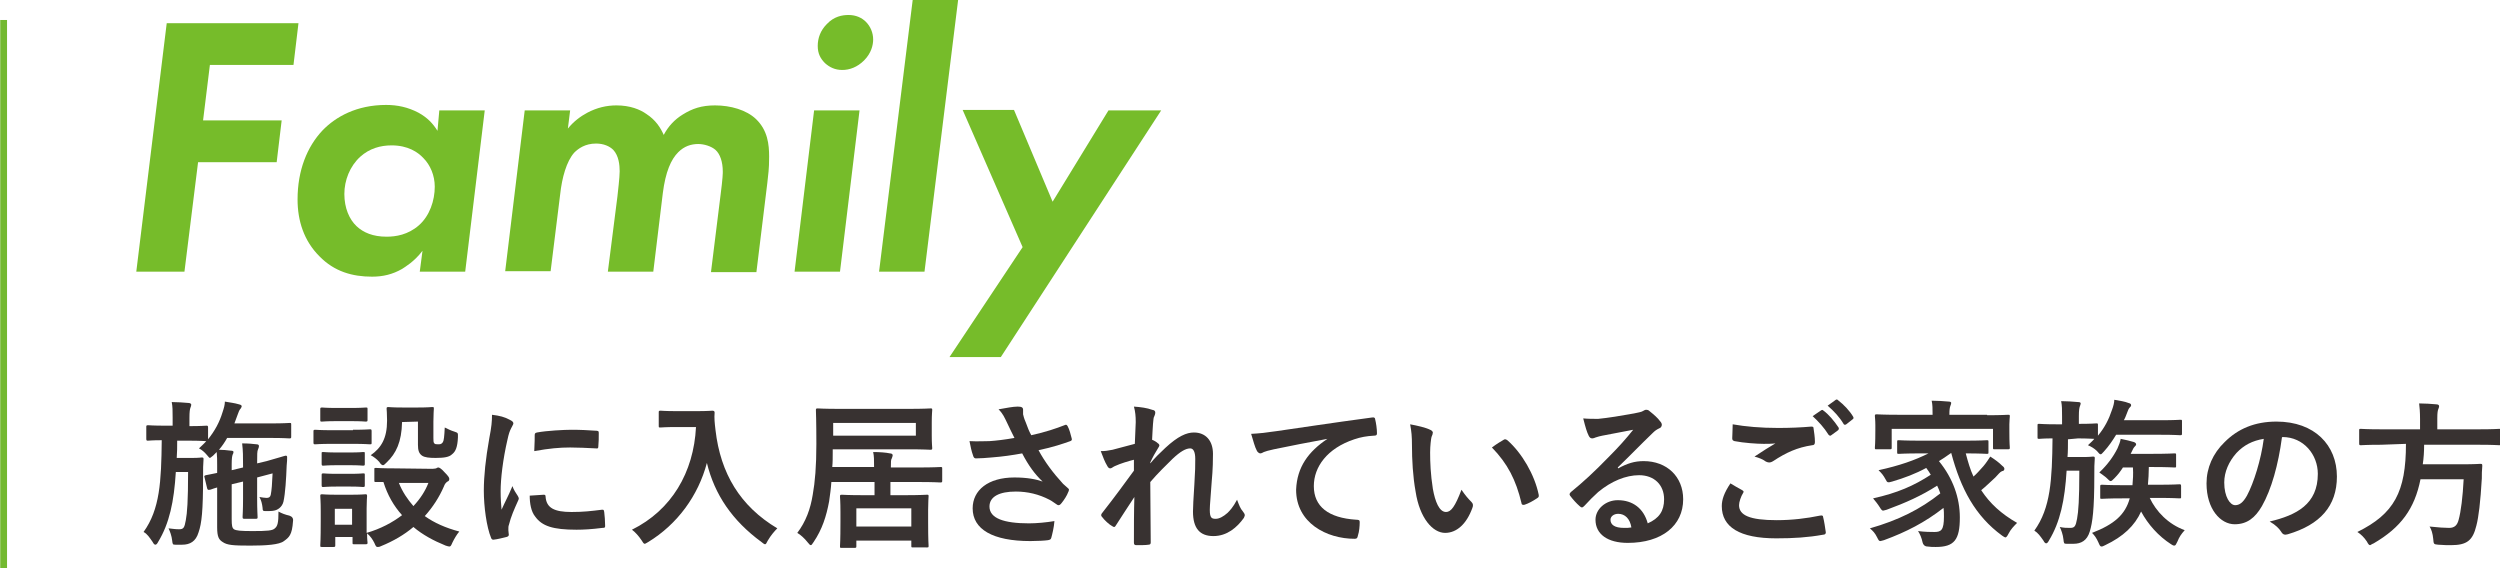
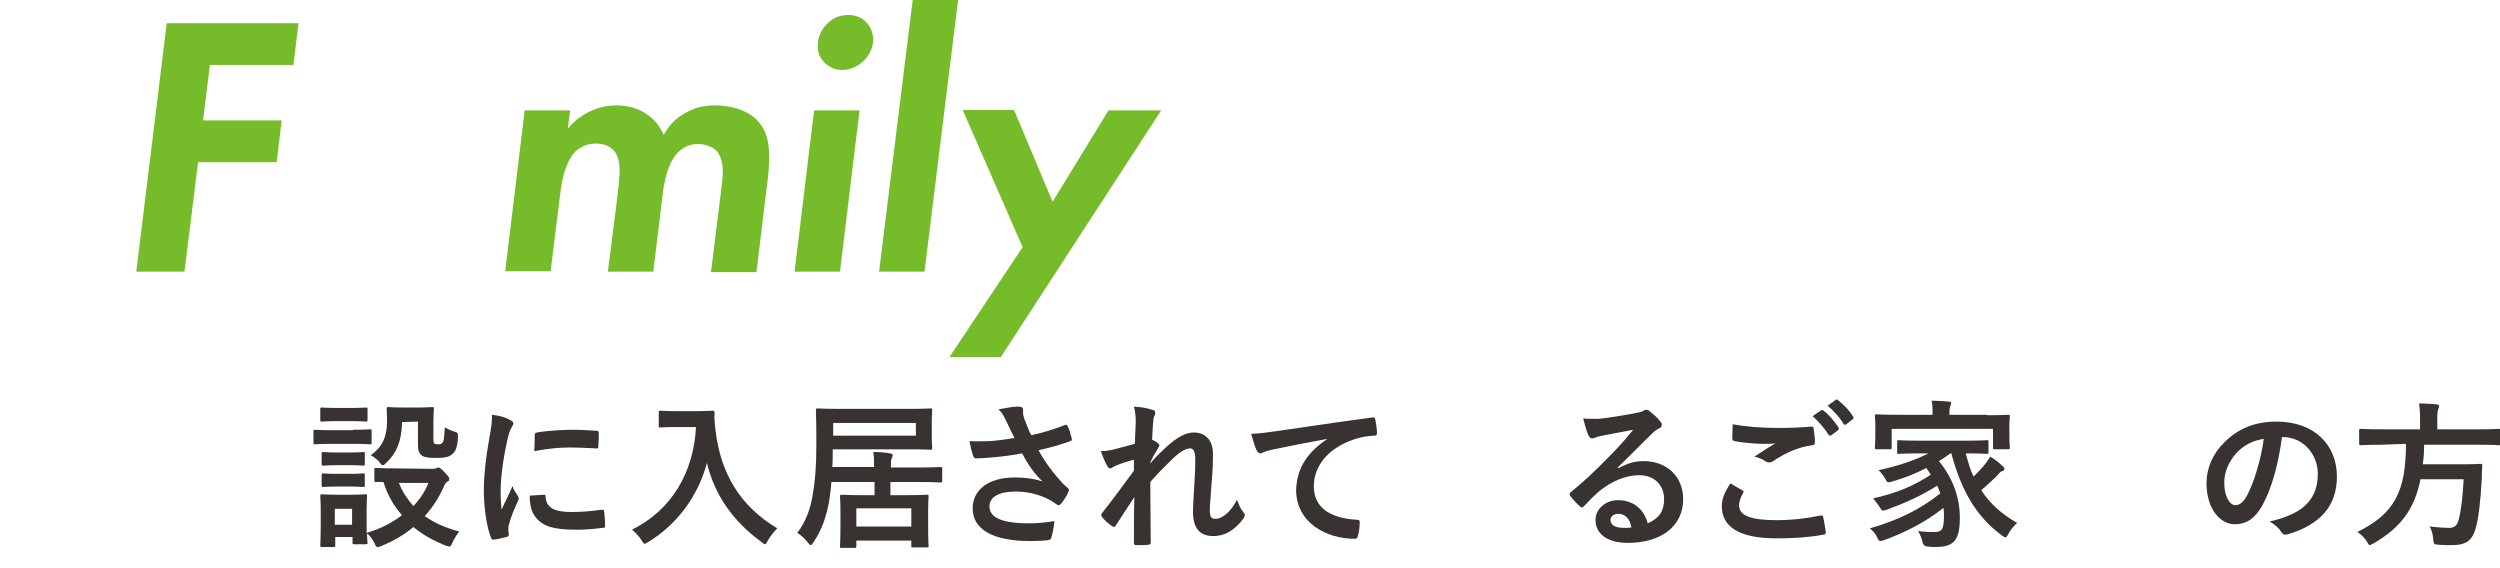
<svg xmlns="http://www.w3.org/2000/svg" version="1.1" id="_レイヤー_2" x="0px" y="0px" width="550.3px" height="125.1px" viewBox="0 0 550.3 125.1" style="enable-background:new 0 0 550.3 125.1;" xml:space="preserve">
  <style type="text/css">
	.st0{fill:#76BC2A;}
	.st1{fill:#383231;}
	.st2{fill:none;stroke:#73B930;stroke-width:1.5;stroke-miterlimit:10;}
</style>
  <g id="_テキスト">
    <g>
      <g>
        <path class="st0" d="M64.6,14.3H46.2l-1.5,12.2H62l-1.1,9.2H43.6l-3,24.1H30l6.7-54.7h29C65.7,5.1,64.6,14.3,64.6,14.3z" />
-         <path class="st0" d="M96.7,24.3h10l-4.3,35.5h-10l0.6-4.6c-1.8,2.4-3.9,3.6-4.5,4c-2.1,1.2-4.2,1.7-6.6,1.7     c-4.3,0-8.3-1.1-11.6-4.5c-3.4-3.4-4.8-7.8-4.8-12.5c0-6.4,2.1-11.6,5.5-15.2c2.9-3,7.5-5.6,14-5.6c2.5,0,4.8,0.5,7.1,1.7     c2,1.1,3.2,2.4,4.2,4L96.7,24.3L96.7,24.3z M79.3,34.5c-2.3,2.1-3.5,5.2-3.5,8.2c0,3.1,1.1,5.6,2.7,7.1c1.5,1.4,3.6,2.3,6.6,2.3     c2,0,4.7-0.4,7.1-2.5c2.4-2.1,3.5-5.5,3.5-8.5c0-2.5-1-4.8-2.5-6.3C92,33.5,89.8,32,86.2,32C83.7,32,81.3,32.7,79.3,34.5z" />
        <path class="st0" d="M115.5,24.3h10l-0.5,4c1.3-1.6,2.8-2.7,4.3-3.5c2.1-1.1,4.2-1.6,6.4-1.6c3,0,5.2,0.9,6.6,1.9     c2,1.3,3.1,3,3.8,4.6c1-1.9,2.4-3.4,4.2-4.5c2.1-1.3,4.1-2,7.1-2c3.4,0,6.9,1,9,3c2.6,2.5,2.9,5.6,2.9,8.3c0,3-0.2,3.7-0.4,5.8     l-2.4,19.6h-10l2.1-16.9c0.5-3.8,0.5-4.9,0.5-5.2c0-2.2-0.6-3.9-1.6-4.8c-0.9-0.8-2.5-1.3-3.8-1.3c-1.6,0-3.1,0.5-4.4,1.8     c-1.6,1.6-2.8,4.3-3.4,9l-2.1,17.3h-10l2.1-16.5c0.1-1,0.5-4.2,0.5-5.6s-0.2-3.4-1.4-4.7c-0.8-0.8-2.1-1.4-3.8-1.4     c-2.4,0-3.9,1.1-4.8,2c-1.7,1.9-2.7,5.5-3.1,9.2l-2.1,16.9h-10L115.5,24.3L115.5,24.3z" />
        <path class="st0" d="M189.2,24.3l-4.3,35.5h-10l4.3-35.5H189.2z M182,5.3c1.6-1.7,3.4-2,4.8-2c1.6,0,2.9,0.6,3.8,1.5     c1,1,1.6,2.4,1.6,3.9c0,1.2-0.4,3-2,4.6c-1.5,1.5-3.2,2.1-4.8,2.1s-2.8-0.6-3.8-1.5c-1-1-1.6-2.1-1.6-3.8     C180,8.4,180.6,6.7,182,5.3L182,5.3z" />
        <path class="st0" d="M210.9,0l-7.4,59.8h-10L200.9,0H210.9L210.9,0z" />
        <path class="st0" d="M225.1,54.4l-13.2-30.2h11.3l8.5,20.2L244,24.3h11.6l-35.3,54.3h-11.3L225.1,54.4L225.1,54.4z" />
-         <path class="st1" d="M46.9,100.3c-0.4,0.3-0.6,0.5-0.7,0.5s-0.3-0.2-0.7-0.7c-0.5-0.6-1.1-1.1-1.7-1.4c0.6-0.6,1.2-1.1,1.6-1.6     h-0.1c-0.2,0-1.1-0.1-3.8-0.1h-2.5c0,1.3,0,2.6-0.1,3.8h3.4c1.5,0,1.9-0.1,2.1-0.1c0.4,0,0.4,0.1,0.4,0.4     c-0.1,1.1-0.1,2.2-0.1,3.8c0,7.6-0.3,10.3-1,12.3c-0.6,2-1.9,2.7-3.6,2.7c-0.5,0-1,0-1.5,0c-0.6,0-0.6-0.1-0.7-0.9     c-0.1-1-0.5-2.1-0.8-2.7c0.9,0.1,1.5,0.2,2.3,0.2c1,0,1.2-0.3,1.5-2c0.3-1.6,0.5-4.2,0.5-10.6h-2.7c-0.4,6.5-1.4,11.3-3.9,15.4     c-0.2,0.4-0.4,0.6-0.6,0.6c-0.2,0-0.4-0.2-0.6-0.6c-0.7-1-1.2-1.8-2-2.2c3.6-5,3.9-11.1,4-20.2c-2.1,0-2.8,0.1-3,0.1     c-0.3,0-0.4,0-0.4-0.4V94c0-0.3,0-0.4,0.4-0.4c0.2,0,1.1,0.1,3.8,0.1H38v-1.8c0-1.5,0-2.4-0.2-3.4c1.3,0,2.4,0.1,3.7,0.2     c0.4,0,0.6,0.2,0.6,0.4c0,0.2-0.1,0.4-0.2,0.7c-0.1,0.3-0.2,0.8-0.2,2.2v1.8c2.6,0,3.5-0.1,3.7-0.1c0.3,0,0.4,0,0.4,0.4v2.6     c1.5-1.9,2.5-3.7,3.2-6c0.3-0.9,0.5-1.6,0.5-2.3c1.1,0.2,2.1,0.3,3.1,0.6c0.5,0.1,0.6,0.3,0.6,0.4c0,0.2-0.1,0.3-0.2,0.5     c-0.3,0.3-0.5,0.8-0.7,1.4l-0.7,1.9h8.1c2.8,0,3.8-0.1,4-0.1c0.4,0,0.4,0,0.4,0.4v2.6c0,0.3,0,0.4-0.4,0.4c-0.2,0-1.2-0.1-4-0.1     H50c-0.5,0.9-1.1,1.8-1.8,2.6c0.9,0,1.7,0.1,2.6,0.2c0.4,0,0.6,0.1,0.6,0.3c0,0.2-0.1,0.4-0.2,0.6c-0.1,0.3-0.2,0.8-0.2,2.1v1.3     l2.5-0.6v-0.3c0-2.2,0-3.3-0.2-5c1.5,0,2.2,0.1,3.2,0.2c0.4,0,0.5,0.2,0.5,0.4c0,0.2-0.1,0.5-0.2,0.7c-0.2,0.4-0.2,1.1-0.2,3.1     l2.1-0.5c2.9-0.8,4-1.2,4.2-1.2c0.2,0,0.3,0.1,0.3,0.3c0,0.5,0,1.1-0.1,1.9c-0.1,2.8-0.3,6.1-0.7,7.9c-0.3,1.3-1.4,1.9-2.1,2     c-0.4,0.1-1,0.1-1.9,0.1c-0.5,0-0.6-0.1-0.6-0.7c-0.1-0.9-0.3-1.7-0.7-2.4c0.7,0.1,1.1,0.2,1.6,0.2c0.5,0,0.8-0.2,0.9-0.7     c0.2-1,0.3-2.4,0.4-4.7l-3.4,0.9v4.6c0,2.6,0.1,3.8,0.1,4.1c0,0.3,0,0.4-0.4,0.4h-2.5c-0.4,0-0.4-0.1-0.4-0.5     c0-0.2,0.1-1.4,0.1-4v-3.7l-2.5,0.6v7.7c0,1.4,0.1,1.9,0.5,2.2c0.5,0.3,1.4,0.4,4.1,0.4c3.3,0,4.4-0.1,4.9-0.6     c0.6-0.5,0.8-1.2,0.8-3.7c0.7,0.4,1.5,0.7,2.4,0.9c0.6,0.2,0.9,0.6,0.8,1.2c-0.2,3.1-0.9,3.6-2,4.4c-1,0.8-3.9,1-7.4,1     c-3.8,0-5.1-0.1-6.1-0.8c-0.8-0.5-1.2-1.1-1.2-3.2v-8.8c-1.1,0.3-1.4,0.5-1.6,0.5c-0.4,0.1-0.5,0-0.6-0.3L45,105     c-0.1-0.2,0-0.3,0.3-0.4c0.2,0,0.9-0.2,2.5-0.5v-1.6c0-1.2,0-2.1-0.1-3L46.9,100.3L46.9,100.3z" />
        <path class="st1" d="M77.7,94.6c2.7,0,3.5-0.1,3.7-0.1c0.3,0,0.4,0,0.4,0.4v2.5c0,0.4,0,0.4-0.4,0.4c-0.2,0-1.1-0.1-3.7-0.1h-4.6     c-2.7,0-3.5,0.1-3.7,0.1c-0.3,0-0.4,0-0.4-0.4V95c0-0.3,0-0.4,0.4-0.4c0.2,0,1.1,0.1,3.7,0.1H77.7z M95.2,103.2     c0.4,0,0.6-0.1,0.8-0.1c0.1-0.1,0.3-0.2,0.5-0.2c0.2,0,0.7,0.3,1.3,1c0.8,0.8,1.1,1.2,1.1,1.5c0,0.3-0.1,0.5-0.4,0.6     c-0.3,0.2-0.6,0.5-0.8,1.1c-1,2.3-2.4,4.5-4.2,6.5c2.1,1.5,4.6,2.6,7.6,3.4c-0.6,0.7-1.1,1.6-1.5,2.4c-0.3,0.7-0.4,0.9-0.7,0.9     c-0.2,0-0.4-0.1-0.8-0.2c-2.7-1.1-5.1-2.4-7.1-4.1c-2,1.7-4.4,3.1-7.1,4.2c-0.4,0.2-0.6,0.2-0.8,0.2c-0.3,0-0.4-0.2-0.7-0.9     c-0.4-0.8-0.9-1.5-1.6-2.1c0,1.4,0.1,1.9,0.1,2c0,0.3,0,0.4-0.4,0.4h-2.5c-0.4,0-0.4,0-0.4-0.4v-1.2h-3.8v1.8     c0,0.3,0,0.4-0.4,0.4h-2.5c-0.4,0-0.4,0-0.4-0.4c0-0.2,0.1-1.1,0.1-5.3v-2.2c0-2.2-0.1-3-0.1-3.3c0-0.3,0-0.4,0.4-0.4     c0.2,0,0.9,0.1,3.2,0.1h3.1c2.3,0,3-0.1,3.2-0.1c0.3,0,0.4,0,0.4,0.4c0,0.2-0.1,1.1-0.1,2.7v5.4c3.1-0.9,5.7-2.3,7.8-3.9     c-1.8-2-3.2-4.4-4.1-7.3c-1,0-1.5,0-1.6,0c-0.4,0-0.4,0-0.4-0.4v-2.4c0-0.3,0-0.3,0.4-0.3c0.2,0,1.2,0.1,4.3,0.1L95.2,103.2     L95.2,103.2z M77.3,89.8c2.3,0,2.9-0.1,3.2-0.1c0.4,0,0.4,0,0.4,0.4v2.3c0,0.3,0,0.4-0.4,0.4c-0.2,0-0.9-0.1-3.2-0.1h-3.2     c-2.3,0-3,0.1-3.2,0.1c-0.4,0-0.4,0-0.4-0.4v-2.3c0-0.3,0-0.4,0.4-0.4c0.2,0,0.9,0.1,3.2,0.1H77.3z M77,99.6     c2.1,0,2.8-0.1,2.9-0.1c0.4,0,0.4,0,0.4,0.3v2.3c0,0.3,0,0.4-0.4,0.4c-0.2,0-0.8-0.1-2.9-0.1h-2.8c-2.1,0-2.8,0.1-3,0.1     c-0.3,0-0.4,0-0.4-0.4v-2.3c0-0.3,0-0.3,0.4-0.3c0.2,0,0.8,0.1,3,0.1H77z M77,104.3c2.1,0,2.8-0.1,2.9-0.1c0.4,0,0.4,0,0.4,0.4     v2.2c0,0.3,0,0.4-0.4,0.4c-0.2,0-0.8-0.1-2.9-0.1h-2.8c-2.1,0-2.8,0.1-3,0.1c-0.3,0-0.4,0-0.4-0.4v-2.2c0-0.3,0-0.4,0.4-0.4     c0.2,0,0.8,0.1,3,0.1H77z M73.7,112v3.5h3.8V112H73.7z M88.5,92.9c-0.1,4.4-1.3,6.9-3.4,8.9c-0.4,0.4-0.6,0.6-0.8,0.6     s-0.5-0.2-0.8-0.7c-0.5-0.6-1.3-1.2-1.9-1.5c2.3-1.6,3.6-3.7,3.6-7.6c0-1.6-0.1-2.4-0.1-2.6c0-0.3,0-0.4,0.4-0.4     c0.2,0,0.8,0.1,3.1,0.1H92c2.2,0,2.9-0.1,3.1-0.1c0.4,0,0.4,0,0.4,0.4c0,0.2-0.1,1.1-0.1,2.8v3.6c0,0.6,0,1,0.2,1.2     c0.2,0.2,0.4,0.2,1,0.2c0.5,0,0.7-0.2,0.9-0.5c0.2-0.3,0.3-1.2,0.4-3.2c0.6,0.3,1.4,0.7,2.1,0.9c0.9,0.3,0.8,0.3,0.8,1.3     c-0.1,2.1-0.5,3.1-1.3,3.7c-0.6,0.6-1.7,0.8-3.6,0.8c-1.4,0-2.4-0.1-3-0.5c-0.7-0.5-0.9-1.2-0.9-2.4v-5.1L88.5,92.9L88.5,92.9z      M87.8,106.3c0.8,2,1.9,3.6,3.2,5.1c1.5-1.6,2.6-3.3,3.3-5.1H87.8z" />
        <path class="st1" d="M112.2,92.4c0.6,0.3,0.8,0.5,0.8,0.8c0,0.2-0.1,0.3-0.5,1.1c-0.3,0.6-0.5,1.1-0.8,2.5     c-1,4.3-1.5,8.6-1.5,11.3c0,1.7,0.1,2.9,0.2,4.1c0.7-1.6,1.4-2.8,2.4-5.2c0.3,0.9,0.7,1.4,1.2,2.2c0.1,0.2,0.2,0.4,0.2,0.5     c0,0.2-0.1,0.4-0.2,0.6c-0.8,1.8-1.5,3.3-2,5.3c-0.1,0.2-0.1,0.6-0.1,1.1c0,0.4,0.1,0.7,0.1,1c0,0.2-0.1,0.4-0.5,0.5     c-0.9,0.2-1.9,0.5-2.9,0.6c-0.2,0-0.4-0.1-0.5-0.4c-1-2.4-1.6-6.9-1.6-10.4c0-3.2,0.4-7,1.2-11.5c0.5-2.6,0.6-3.7,0.6-5.2     C110,91.5,111.1,91.8,112.2,92.4L112.2,92.4z M119.7,108.9c0.3,0,0.4,0.1,0.4,0.5c0.2,2.4,1.9,3.3,5.7,3.3c2.6,0,4.3-0.2,6.7-0.5     c0.4,0,0.4,0,0.5,0.5c0.1,0.7,0.2,2.1,0.2,3c0,0.4,0,0.5-0.6,0.5c-2.4,0.3-4.1,0.4-5.7,0.4c-5.2,0-7.6-0.8-9.1-2.9     c-0.9-1.1-1.2-2.9-1.2-4.6L119.7,108.9L119.7,108.9z M117.7,95.8c0-0.4,0.1-0.5,0.5-0.6c2.1-0.4,6-0.6,7.6-0.6     c2.1,0,3.7,0.1,5.2,0.2c0.7,0,0.8,0.1,0.8,0.5c0,1.1,0,2-0.1,3c0,0.3-0.1,0.5-0.5,0.4c-2.1-0.1-3.9-0.2-5.7-0.2     c-2.3,0-4.6,0.2-7.9,0.8C117.7,97.3,117.7,96.4,117.7,95.8L117.7,95.8z" />
        <path class="st1" d="M153.3,90.5c2.5,0,3.3-0.1,3.5-0.1c0.3,0,0.5,0.1,0.5,0.4c-0.1,1.3,0,2.2,0.2,3.9     c1.1,9.5,5.4,16.7,13.6,21.6c-0.6,0.6-1.4,1.5-2.1,2.7c-0.3,0.6-0.4,0.8-0.6,0.8c-0.2,0-0.4-0.2-0.8-0.5     c-6.4-4.7-10.3-10.4-12-17.4c-1.9,7.2-6.5,13.5-12.9,17.4c-0.4,0.2-0.6,0.4-0.8,0.4c-0.2,0-0.4-0.3-0.7-0.8     c-0.6-0.9-1.4-1.8-2.1-2.3c8.7-4.3,13.6-12.6,14.1-22.6h-4.3c-2.5,0-3.3,0.1-3.5,0.1c-0.4,0-0.4,0-0.4-0.4v-2.9     c0-0.3,0-0.4,0.4-0.4c0.2,0,1,0.1,3.5,0.1H153.3L153.3,90.5z" />
        <path class="st1" d="M192.4,102.8c0-1.6,0-2.4-0.2-3.3c1.3,0,2.8,0.1,3.7,0.3c0.4,0,0.6,0.2,0.6,0.4s-0.1,0.4-0.2,0.7     c-0.2,0.3-0.2,0.7-0.2,2h6.1c3.4,0,4.6-0.1,4.8-0.1c0.4,0,0.4,0,0.4,0.4v2.6c0,0.3,0,0.4-0.4,0.4c-0.2,0-1.4-0.1-4.8-0.1H196v2.9     h3.3c3.3,0,4.4-0.1,4.7-0.1c0.4,0,0.4,0,0.4,0.4c0,0.2-0.1,1.1-0.1,2.9v2.6c0,4.3,0.1,5.1,0.1,5.3c0,0.4,0,0.4-0.4,0.4H201     c-0.4,0-0.4,0-0.4-0.4v-1.1h-12.1v1.2c0,0.3,0,0.4-0.4,0.4h-2.8c-0.4,0-0.4,0-0.4-0.4c0-0.2,0.1-1.1,0.1-5.3v-2.3     c0-2.2-0.1-3.1-0.1-3.3c0-0.3,0-0.4,0.4-0.4c0.2,0,1.4,0.1,4.7,0.1h2.5v-2.9H183c-0.1,1.5-0.3,2.9-0.5,4.3     c-0.6,3.2-1.5,6.1-3.4,8.9c-0.3,0.5-0.5,0.7-0.6,0.7c-0.2,0-0.4-0.2-0.7-0.6c-0.7-0.9-1.6-1.7-2.3-2.1c1.9-2.5,2.9-5.3,3.4-8.4     c0.5-2.8,0.8-6.2,0.8-11.2c0-5-0.1-7.2-0.1-7.4c0-0.3,0-0.4,0.4-0.4c0.2,0,1.4,0.1,4.8,0.1h15.2c3.4,0,4.6-0.1,4.8-0.1     c0.4,0,0.4,0,0.4,0.4c0,0.2-0.1,0.9-0.1,2.7v2.9c0,1.8,0.1,2.5,0.1,2.7c0,0.3,0,0.4-0.4,0.4c-0.2,0-1.4-0.1-4.8-0.1h-16.7v0.7     c0,1.1,0,2.2-0.1,3.2L192.4,102.8L192.4,102.8z M201.6,93.1h-18.2v2.8h18.2V93.1z M188.5,115.9h12.1v-4h-12.1V115.9z" />
        <path class="st1" d="M221.6,92.9c-0.5-1-0.8-1.8-1.8-2.8c1.7-0.3,3.2-0.6,4.2-0.6c0.9,0,1.2,0.2,1.2,0.7c0,0.3,0,0.7,0,1     c0.1,0.4,0.2,0.9,0.6,1.8c0.4,1.1,0.7,1.9,1.2,2.8c3.2-0.7,5.5-1.5,7.3-2.2c0.4-0.2,0.5-0.1,0.7,0.2c0.4,0.7,0.7,1.9,0.9,2.7     c0.1,0.3,0,0.5-0.3,0.6c-1.7,0.6-3.7,1.3-7,2c1.4,2.6,3.2,5,5.4,7.4c0.3,0.3,0.6,0.5,0.9,0.8c0.2,0.2,0.4,0.3,0.4,0.5     c0,0.2-0.1,0.4-0.2,0.6c-0.2,0.6-0.9,1.7-1.4,2.3c-0.3,0.4-0.5,0.5-0.7,0.5c-0.2,0-0.3-0.1-0.6-0.3c-0.5-0.3-0.8-0.6-1.4-0.9     c-2.3-1.2-4.8-1.8-7.4-1.8c-3.6,0-5.8,1.1-5.8,3.3c0,2.6,3.2,3.7,8.7,3.7c1.7,0,3.8-0.2,5.6-0.5c-0.1,1.4-0.5,3-0.7,3.7     c-0.1,0.3-0.2,0.4-0.7,0.5c-0.6,0.1-2.4,0.2-3.9,0.2c-8.3,0-12.7-2.6-12.7-7.2c0-4,3.4-6.8,9.2-6.8c2.8,0,4.8,0.4,6.2,0.9     c-1.7-1.6-3.1-3.5-4.5-6.2c-2.2,0.4-4.2,0.7-6.8,0.9c-0.9,0.1-2.6,0.2-3.4,0.2c-0.3,0-0.5-0.2-0.6-0.6c-0.4-1.1-0.5-1.8-0.8-3.2     c1.8,0.1,3.2,0,4.4,0c1.5-0.1,3.2-0.3,5.5-0.7C222.7,95.2,222.2,94.2,221.6,92.9L221.6,92.9z" />
        <path class="st1" d="M250,92.9c0-1.3-0.1-2.3-0.4-3.4c1.5,0.1,2.9,0.3,4,0.7c0.6,0.1,0.7,0.3,0.7,0.7c0,0.2-0.1,0.4-0.2,0.7     c-0.2,0.3-0.2,0.7-0.3,1.7c-0.1,1.2-0.1,1.9-0.2,3.5c0.5,0.2,1,0.5,1.3,0.8c0.2,0.1,0.3,0.3,0.3,0.5c0,0.1-0.1,0.2-0.2,0.4     c-0.7,1.1-1.3,2.2-1.8,3.3v0.2c1.1-1.3,1.9-2.1,3.3-3.4c2.8-2.6,4.7-3.4,6.3-3.4c2.6,0,4.2,1.8,4.2,4.7c0,1,0,3.2-0.3,6.4     c-0.2,3.2-0.4,4.8-0.4,5.9c0,1.8,0.4,2,1.3,2c0.8,0,1.7-0.5,2.6-1.3c0.5-0.5,1.2-1.2,2.1-2.9c0.5,1.3,0.7,1.9,1.3,2.6     c0.2,0.3,0.4,0.5,0.4,0.8c0,0.2-0.1,0.3-0.2,0.6c-1.5,2.1-3.7,4-6.7,4s-4.5-1.7-4.5-5.4c0-0.9,0.1-2.9,0.3-5.9     c0.2-3.1,0.2-4.2,0.2-5.7c0-1.5-0.4-2.3-1.1-2.3c-1,0-2.2,0.7-3.9,2.3c-1.4,1.4-3.1,3-4.9,5.1c0,4.4,0.1,9.5,0.1,13.3     c0,0.3-0.1,0.5-0.5,0.5c-0.5,0.1-1.8,0.1-2.7,0.1c-0.4,0-0.5-0.2-0.5-0.6c0-3.2,0-6.9,0.1-10c-1.4,2.1-2.8,4.3-4.1,6.3     c-0.1,0.2-0.2,0.3-0.4,0.3c-0.1,0-0.2-0.1-0.4-0.2c-0.6-0.3-1.7-1.3-2.2-2c-0.1-0.1-0.2-0.2-0.2-0.4c0-0.2,0.1-0.4,0.3-0.6     c2.9-3.7,4.7-6.2,6.9-9.2c0-0.9,0-1.5,0-2.4c-1.2,0.3-2.9,0.8-4.2,1.4c-0.3,0.1-0.7,0.5-1,0.5c-0.3,0-0.5-0.2-0.7-0.6     c-0.5-0.8-0.9-1.9-1.4-3.2c1,0,1.6-0.1,2.6-0.3c1.2-0.3,3.1-0.8,4.9-1.3L250,92.9L250,92.9z" />
        <path class="st1" d="M292.2,96.6c-4.3,0.8-8,1.5-11.8,2.3c-1.3,0.3-1.7,0.4-2.2,0.6c-0.2,0.1-0.5,0.3-0.8,0.3     c-0.2,0-0.5-0.2-0.7-0.5c-0.5-0.9-0.8-2.2-1.3-3.8c1.8-0.1,2.8-0.2,5.6-0.6c4.3-0.6,12-1.8,21-3c0.5-0.1,0.7,0.1,0.7,0.4     c0.2,0.8,0.4,2.1,0.4,3.1c0,0.4-0.2,0.5-0.7,0.5c-1.6,0.1-2.8,0.3-4.3,0.8c-6,2-8.9,6.1-8.9,10.3c0,4.5,3.2,7,9.3,7.4     c0.6,0,0.8,0.1,0.8,0.5c0,0.9-0.1,2.1-0.4,3c-0.1,0.5-0.2,0.7-0.7,0.7c-6.2,0-12.9-3.5-12.9-10.8     C285.5,102.8,288,99.4,292.2,96.6L292.2,96.6L292.2,96.6z" />
-         <path class="st1" d="M314.8,94.6c0.3,0.1,0.6,0.4,0.6,0.6c0,0.2-0.1,0.6-0.3,1c-0.1,0.4-0.3,1.9-0.3,3.4c0,2.2,0.1,4.8,0.6,8     c0.5,2.8,1.4,5.1,2.9,5.1c1.1,0,2-1.2,3.4-4.9c0.8,1.2,1.5,2,2.2,2.7c0.4,0.4,0.4,0.8,0.2,1.3c-1.3,3.6-3.5,5.5-6,5.5     c-2.7,0-5.6-3.2-6.5-9.1c-0.6-3.3-0.8-7-0.8-10.2c0-1.9-0.1-3-0.4-4.6C312,93.7,313.8,94.1,314.8,94.6L314.8,94.6z M331,96.8     c0.1-0.1,0.3-0.1,0.4-0.1c0.1,0,0.2,0.1,0.4,0.2c3.2,2.8,6,7.6,6.9,12c0.1,0.5-0.1,0.6-0.4,0.8c-0.9,0.6-1.8,1.1-2.7,1.4     c-0.4,0.1-0.7,0-0.7-0.4c-1.2-5-3-8.6-6.5-12.2C329.6,97.6,330.5,97.1,331,96.8L331,96.8z" />
        <path class="st1" d="M356.2,103.1c2-1.1,3.6-1.6,5.6-1.6c5.1,0,8.7,3.4,8.7,8.4c0,5.8-4.7,9.6-12.2,9.6c-4.4,0-7.1-1.9-7.1-5.1     c0-2.3,2.2-4.3,4.9-4.3c3.3,0,5.7,1.8,6.6,5.1c2.5-1.1,3.6-2.7,3.6-5.3c0-3.2-2.2-5.3-5.5-5.3c-2.9,0-6.1,1.3-9,3.7     c-1,0.9-2,1.9-3,3c-0.2,0.2-0.4,0.4-0.6,0.4c-0.1,0-0.3-0.1-0.5-0.3c-0.7-0.6-1.5-1.5-2.1-2.3c-0.2-0.3-0.1-0.5,0.2-0.8     c2.7-2.2,5.1-4.4,8.3-7.7c2.2-2.2,3.8-4,5.4-6c-2.1,0.4-4.6,0.9-6.8,1.3c-0.5,0.1-0.9,0.2-1.5,0.4c-0.2,0.1-0.5,0.2-0.7,0.2     c-0.4,0-0.6-0.2-0.8-0.6c-0.4-0.8-0.7-1.8-1.2-3.8c1,0.1,2.2,0.1,3.3,0.1c2.1-0.2,5.2-0.7,7.9-1.2c0.9-0.2,1.6-0.3,1.9-0.5     c0.2-0.1,0.5-0.3,0.7-0.3c0.4,0,0.6,0.1,0.8,0.3c1,0.8,1.8,1.5,2.3,2.2c0.3,0.3,0.4,0.6,0.4,0.8c0,0.3-0.2,0.7-0.6,0.8     c-0.6,0.3-0.9,0.5-1.5,1.1c-2.6,2.5-4.9,4.9-7.6,7.5L356.2,103.1L356.2,103.1z M356.2,113.1c-1,0-1.7,0.6-1.7,1.3     c0,1.1,0.9,1.8,3,1.8c0.6,0,1.1,0,1.6-0.1C358.8,114.2,357.7,113.1,356.2,113.1L356.2,113.1z" />
        <path class="st1" d="M383.5,107.9c0.3,0.2,0.4,0.3,0.2,0.6c-0.5,0.8-0.9,2-0.9,2.7c0,2.2,2.3,3.3,8.3,3.3c3.4,0,6.6-0.4,9.5-1     c0.5-0.1,0.7,0,0.7,0.3c0.2,0.7,0.5,2.6,0.6,3.4c0,0.3-0.2,0.5-0.6,0.5c-3.3,0.6-6.5,0.8-10.3,0.8c-8.1,0-12-2.5-12-7.1     c0-1.4,0.5-2.9,1.9-5C381.7,106.9,382.6,107.4,383.5,107.9L383.5,107.9z M391.4,94.2c2.6,0,5-0.1,7.3-0.3c0.4,0,0.5,0.1,0.5,0.4     c0.1,0.8,0.3,1.8,0.3,3c0,0.5-0.2,0.7-0.6,0.7c-3.3,0.5-5.7,1.6-8.6,3.5c-0.3,0.2-0.6,0.3-0.9,0.3c-0.2,0-0.5-0.1-0.7-0.2     c-0.7-0.5-1.4-0.8-2.5-1.1c1.8-1.2,3.4-2.2,4.6-2.9c-0.8,0.1-1.9,0.1-2.6,0.1c-1.4,0-4.4-0.2-6.4-0.6c-0.3-0.1-0.5-0.2-0.5-0.6     c0-0.8,0.1-1.9,0.1-3.1C384.2,93.9,387.6,94.2,391.4,94.2z M400.9,90.3c0.2-0.1,0.3-0.1,0.5,0.1c1.1,0.8,2.3,2.2,3.3,3.7     c0.1,0.2,0.1,0.4-0.1,0.6l-1.5,1.1c-0.2,0.2-0.4,0.1-0.6-0.1c-1-1.6-2.2-2.9-3.5-4.1L400.9,90.3L400.9,90.3z M404.1,88     c0.2-0.1,0.3-0.1,0.5,0.1c1.3,1,2.6,2.4,3.3,3.6c0.1,0.2,0.2,0.4-0.1,0.6l-1.4,1.1c-0.3,0.2-0.5,0.1-0.6-0.1     c-0.9-1.5-2.1-2.8-3.5-4C402.3,89.3,404.1,88,404.1,88z" />
        <path class="st1" d="M429.2,99.9c-0.8,0.6-1.6,1.1-2.4,1.6c3.1,3.8,4.6,8.1,4.6,12.4c0,4.9-1.2,6.5-5.3,6.5c-0.6,0-1.2,0-1.8-0.1     c-0.6,0-1-0.4-1.1-0.9c-0.2-1-0.6-1.9-1-2.5c1.5,0.2,2.9,0.2,3.6,0.2c1.5,0,2.1-0.4,2.1-3.4c0-0.6,0-1.3-0.1-1.9     c-4.1,3.2-8.2,5.3-13.1,7.1c-0.4,0.1-0.7,0.2-0.8,0.2c-0.3,0-0.4-0.2-0.7-0.8c-0.5-1-0.9-1.4-1.6-2c6.3-1.8,11.1-4.2,15.5-7.7     c-0.2-0.6-0.4-1.1-0.7-1.7c-3.4,2.2-7,3.8-11.1,5.3c-0.4,0.1-0.7,0.2-0.8,0.2c-0.2,0-0.4-0.2-0.7-0.7c-0.5-0.8-1-1.4-1.5-2     c5.4-1.2,9-2.8,12.7-5.2c-0.3-0.5-0.6-1-1-1.5c-2.4,1.3-4.8,2.2-7.5,3c-1,0.3-1.1,0.2-1.4-0.4c-0.6-1.1-0.9-1.4-1.6-2.1     c4.6-1,8-2.2,11-3.7h-1.8c-3.3,0-4.5,0.1-4.7,0.1c-0.4,0-0.4,0-0.4-0.4v-2.2c0-0.4,0-0.4,0.4-0.4c0.2,0,1.4,0.1,4.7,0.1h9.9     c3.4,0,4.5-0.1,4.7-0.1c0.4,0,0.4,0,0.4,0.4v2.2c0,0.4,0,0.4-0.4,0.4c-0.2,0-1.4-0.1-4.6-0.1c0.5,1.9,1,3.6,1.7,5.1     c0.7-0.6,1.3-1.3,2.2-2.3c0.6-0.7,1.1-1.5,1.5-2.1c1.1,0.7,1.9,1.3,2.6,2c0.4,0.3,0.5,0.5,0.5,0.7c0,0.3-0.2,0.5-0.5,0.5     c-0.5,0.2-0.8,0.7-1.5,1.4c-1.1,1-2.1,2-3.1,2.8c1.9,2.9,4.4,5.2,7.9,7.2c-0.7,0.7-1.4,1.4-1.9,2.4c-0.3,0.6-0.5,0.8-0.7,0.8     c-0.1,0-0.4-0.2-0.7-0.4c-5.9-4.3-9.1-10.3-11.2-18.2L429.2,99.9L429.2,99.9z M437.4,91.4c3.2,0,4.4-0.1,4.6-0.1     c0.4,0,0.4,0,0.4,0.4c0,0.2-0.1,0.8-0.1,1.7v1.4c0,3,0.1,3.5,0.1,3.7c0,0.3,0,0.4-0.4,0.4h-2.9c-0.4,0-0.4,0-0.4-0.4v-4.1h-22.3     v4.1c0,0.3,0,0.4-0.4,0.4h-2.9c-0.4,0-0.4,0-0.4-0.4c0-0.2,0.1-0.8,0.1-3.7v-1.2c0-1.2-0.1-1.7-0.1-2c0-0.3,0-0.4,0.4-0.4     c0.2,0,1.4,0.1,4.6,0.1h7.7v-0.1c0-1.2,0-2.1-0.2-3c1.3,0,2.6,0.1,3.8,0.2c0.4,0,0.5,0.2,0.5,0.3c0,0.2-0.1,0.4-0.2,0.7     c-0.1,0.3-0.2,0.7-0.2,1.8v0.1H437.4L437.4,91.4z" />
-         <path class="st1" d="M455.2,96.7c0,1.4,0,2.7-0.1,3.9h3.5c1.5,0,1.9-0.1,2.1-0.1c0.4,0,0.4,0.1,0.4,0.4c-0.1,1.1-0.1,2.2-0.1,3.8     c0,7.6-0.4,10.3-1,12.3c-0.6,2-1.9,2.7-3.6,2.7c-0.5,0-1,0-1.5,0c-0.6,0-0.6-0.1-0.7-1c-0.1-1-0.5-2.1-0.8-2.7     c0.9,0.2,1.5,0.2,2.3,0.2c1,0,1.2-0.4,1.5-2c0.3-1.6,0.5-4.2,0.5-10.6h-2.8c-0.4,6.5-1.4,11.3-3.9,15.4c-0.2,0.4-0.4,0.6-0.6,0.6     c-0.2,0-0.4-0.2-0.6-0.6c-0.7-1-1.2-1.7-2-2.2c3.6-5,3.9-11.2,4-20.3c-2,0-2.7,0.1-2.9,0.1c-0.4,0-0.4,0-0.4-0.4v-2.5     c0-0.4,0-0.4,0.4-0.4c0.2,0,1.1,0.1,3.8,0.1h1.2v-1.7c0-1.5,0-2.4-0.2-3.4c1.3,0,2.4,0.1,3.7,0.2c0.4,0,0.6,0.1,0.6,0.3     c0,0.2-0.1,0.4-0.2,0.7c-0.1,0.3-0.2,0.8-0.2,2.1v1.7c2.7,0,3.6-0.1,3.8-0.1c0.4,0,0.4,0,0.4,0.4v2.3c1.5-1.8,2.4-3.6,3.1-5.7     c0.3-0.8,0.5-1.6,0.5-2.2c1.2,0.2,2.4,0.4,3.1,0.7c0.4,0.1,0.6,0.2,0.6,0.5c0,0.2-0.1,0.3-0.3,0.5c-0.2,0.2-0.4,0.6-0.6,1.2     c-0.2,0.5-0.4,1.1-0.7,1.6h8.2c3,0,4-0.1,4.2-0.1c0.4,0,0.4,0,0.4,0.4v2.6c0,0.3,0,0.4-0.4,0.4c-0.2,0-1.2-0.1-4.2-0.1h-9.9     c-0.8,1.3-1.6,2.5-2.7,3.7c-0.4,0.4-0.5,0.6-0.7,0.6c-0.2,0-0.4-0.2-0.8-0.7c-0.6-0.6-1.3-1-2-1.3c0.5-0.5,1-0.9,1.4-1.4     c-0.4,0-1.4-0.1-3.6-0.1L455.2,96.7L455.2,96.7z M473.2,109.6c1.4,3,4.1,5.8,7.7,7.1c-0.8,0.9-1.2,1.5-1.6,2.5     c-0.3,0.6-0.4,0.9-0.7,0.9c-0.2,0-0.4-0.1-0.7-0.3c-2.8-1.8-5.1-4.4-6.6-7.2c-1.4,3.1-3.9,5.5-7.9,7.4c-0.4,0.2-0.6,0.3-0.8,0.3     c-0.3,0-0.4-0.2-0.7-0.9c-0.4-0.9-0.8-1.5-1.4-2.1c4.9-1.9,7.3-4,8.3-7.6h-1.6c-3.2,0-4.3,0.1-4.5,0.1c-0.4,0-0.4,0-0.4-0.3v-2.4     c0-0.3,0-0.4,0.4-0.4c0.2,0,1.3,0.1,4.5,0.1h2.2c0.1-1.2,0.2-2.4,0.1-3.9h-2.2c-0.5,0.8-1.1,1.6-1.9,2.4     c-0.4,0.4-0.6,0.6-0.8,0.6s-0.4-0.2-0.8-0.6c-0.5-0.5-1.2-0.9-1.7-1.3c1.8-1.7,3.1-3.5,4-5.3c0.3-0.7,0.6-1.4,0.7-2.1     c1,0.2,2.3,0.5,2.9,0.7c0.3,0.1,0.5,0.3,0.5,0.5c0,0.2-0.1,0.3-0.3,0.5c-0.2,0.2-0.4,0.5-0.7,1.2l-0.2,0.4h4.7     c3.5,0,4.7-0.1,4.9-0.1c0.4,0,0.4,0,0.4,0.4v2.4c0,0.3,0,0.3-0.4,0.3c-0.2,0-1.4-0.1-4.9-0.1h-0.7c0,1.4-0.1,2.7-0.2,3.9h2.4     c3.2,0,4.3-0.1,4.5-0.1c0.3,0,0.4,0,0.4,0.4v2.4c0,0.3,0,0.3-0.4,0.3c-0.2,0-1.3-0.1-4.5-0.1L473.2,109.6L473.2,109.6z" />
        <path class="st1" d="M502.3,96.3c-0.8,6-2.3,11.4-4.4,15.1c-1.5,2.6-3.3,4-6,4c-3.1,0-6.2-3.3-6.2-9c0-3.4,1.4-6.6,4-9.1     c2.9-2.9,6.6-4.5,11.4-4.5c8.4,0,13.3,5.2,13.3,12.1c0,6.5-3.7,10.6-10.8,12.7c-0.7,0.2-1.1,0.1-1.5-0.6     c-0.4-0.6-1.1-1.4-2.5-2.2c5.9-1.4,10.6-3.8,10.6-10.5c0-4.2-3.1-8.1-7.8-8.1L502.3,96.3L502.3,96.3z M492.3,99.7     c-1.7,1.9-2.7,4.2-2.7,6.5c0,3.2,1.3,5,2.4,5c0.9,0,1.7-0.5,2.6-2.1c1.5-2.8,3.1-7.9,3.7-12.5C495.8,97,493.9,98,492.3,99.7     L492.3,99.7z" />
        <path class="st1" d="M524.1,97.9c-3.1,0-4.2,0.1-4.4,0.1c-0.3,0-0.4,0-0.4-0.4v-2.8c0-0.4,0-0.4,0.4-0.4c0.2,0,1.3,0.1,4.4,0.1     h8.6v-2.3c0-1.5-0.1-2.6-0.2-3.4c1.3,0,2.6,0.1,3.8,0.2c0.4,0,0.6,0.2,0.6,0.4c0,0.2-0.1,0.5-0.2,0.7c-0.1,0.3-0.2,0.7-0.2,2v2.4     h9.2c3.2,0,4.2-0.1,4.4-0.1c0.3,0,0.3,0,0.3,0.4v2.8c0,0.4,0,0.4-0.3,0.4c-0.2,0-1.3-0.1-4.4-0.1h-12.1c0,1.5-0.1,3-0.3,4.3h8.6     c2.9,0,3.9-0.1,4.1-0.1c0.4,0,0.4,0.1,0.4,0.5c-0.1,0.9-0.1,1.9-0.1,2.7c-0.3,5.2-0.7,8.5-1.2,10.4c-0.8,3.3-2.1,4.3-5.6,4.3     c-0.6,0-1.6,0-2.8-0.1c-1-0.1-1-0.1-1.1-1.3c-0.1-1.1-0.4-2.1-0.8-2.7c1.8,0.2,3.4,0.3,4.3,0.3c1.2,0,1.8-0.6,2.1-1.8     c0.5-1.8,0.9-5,1.1-8.9h-9.5c-1.3,6.5-4.3,10.6-10.3,14.1c-0.5,0.2-0.7,0.4-0.8,0.4c-0.2,0-0.4-0.2-0.7-0.8     c-0.6-0.9-1.3-1.6-2.1-2.1c8.1-4,10.7-8.8,10.7-19.4L524.1,97.9L524.1,97.9z" />
      </g>
-       <line class="st2" x1="0.8" y1="4.4" x2="0.8" y2="125.1" />
    </g>
  </g>
</svg>